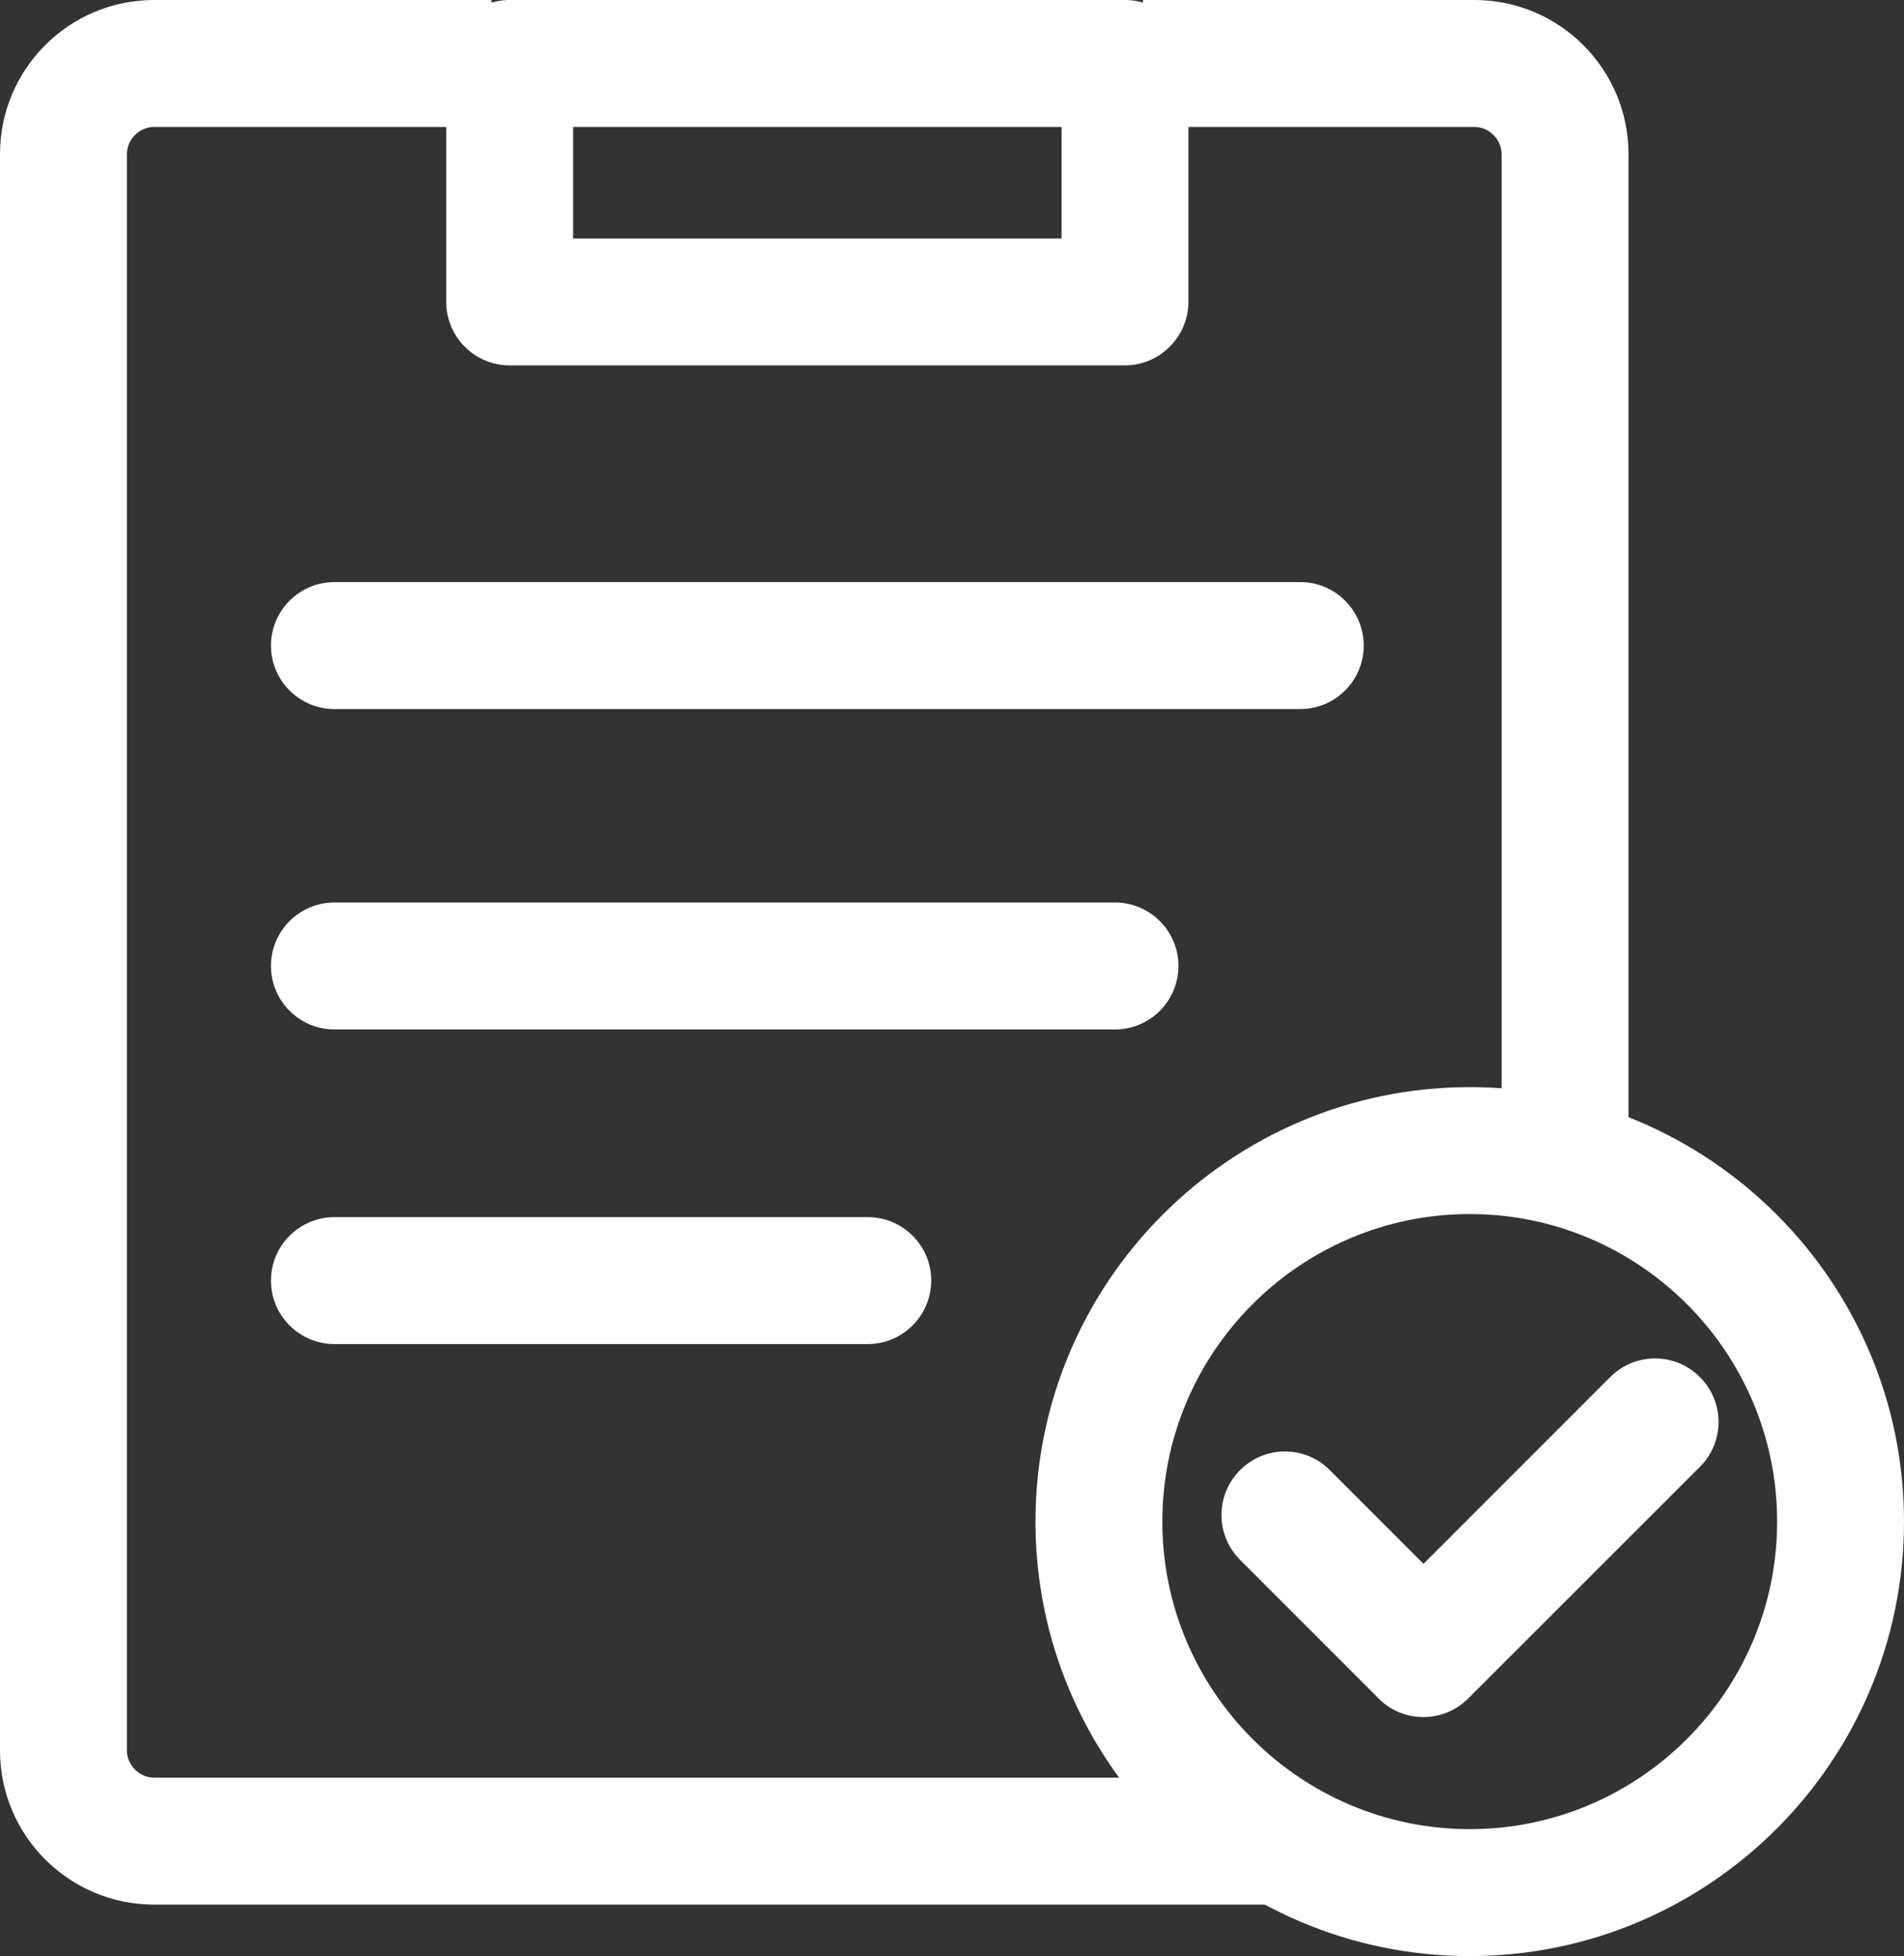
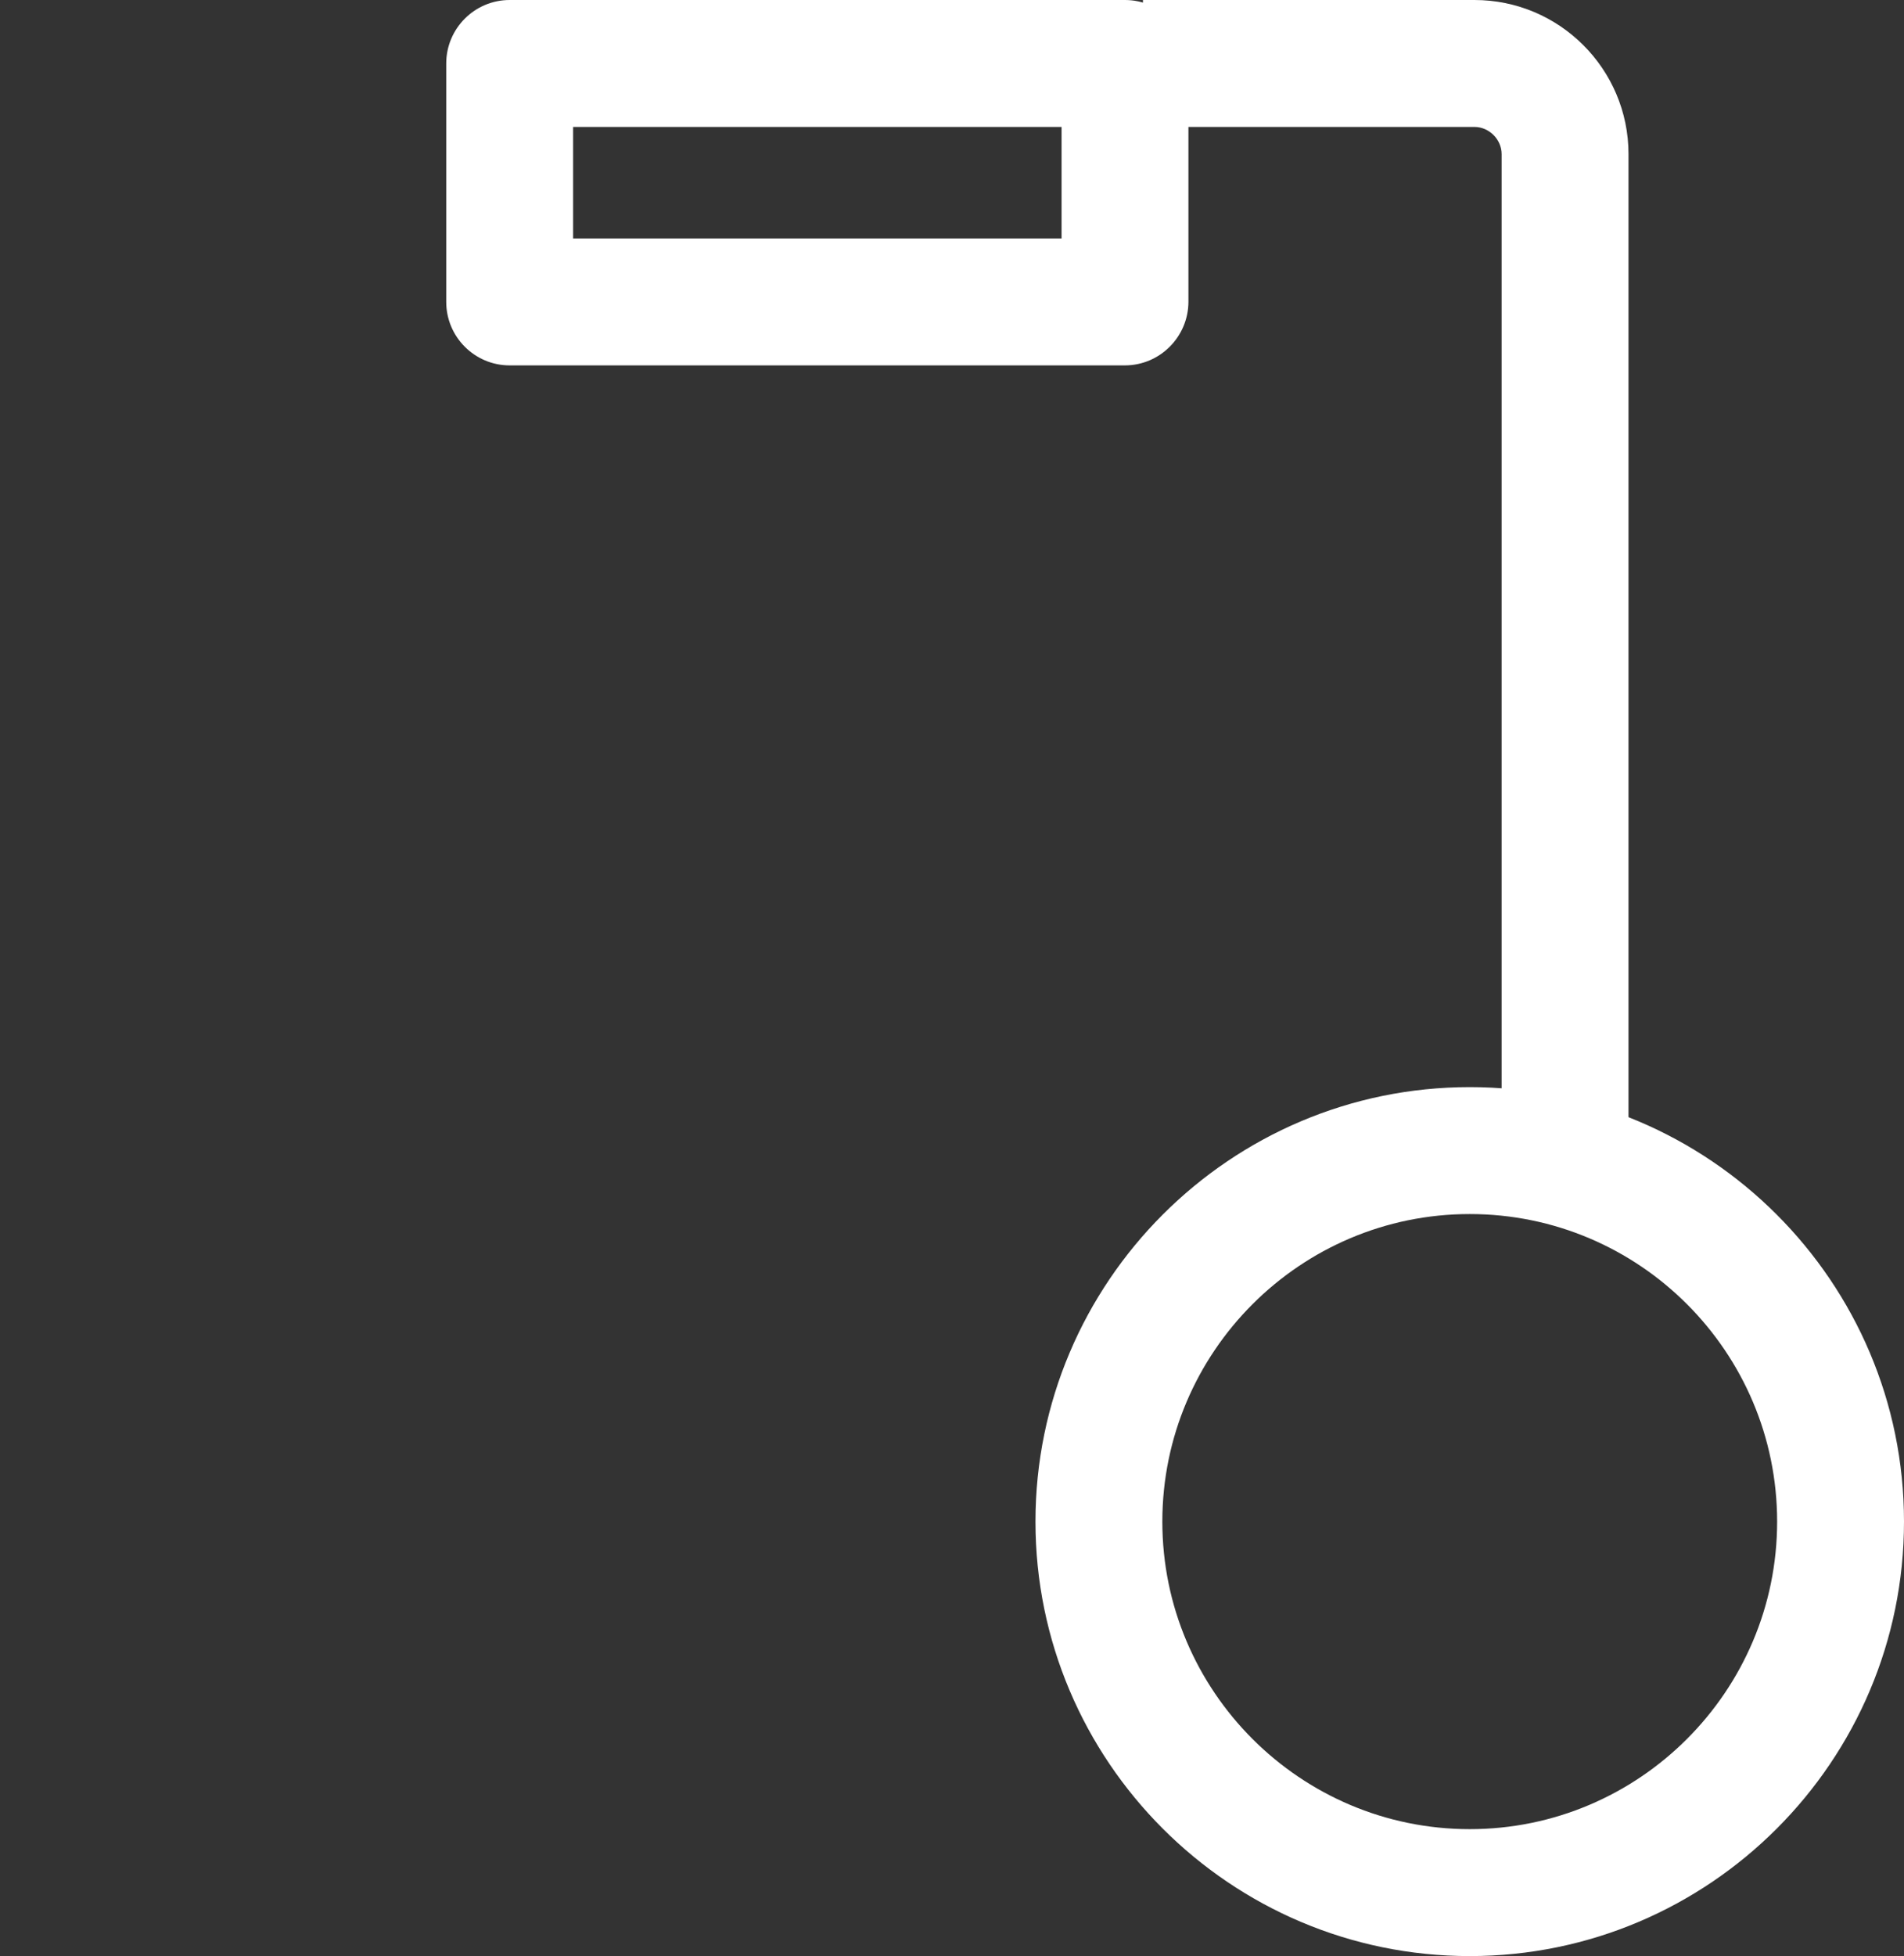
<svg xmlns="http://www.w3.org/2000/svg" version="1.1" id="레이어_1" x="0px" y="0px" viewBox="0 0 105.05 107.87" style="enable-background:new 0 0 105.05 107.87;" xml:space="preserve">
  <rect x="0" y="0" width="105.05" height="107.87" fill="#333333" stroke="none" />
  <style type="text/css">
	.st0{fill:#FFFFFF;}
</style>
  <g>
-     <path class="st0" d="M89.85,64.13h-7V8.5c0-0.81-0.69-1.5-1.5-1.5H63.06V0h18.29c4.69,0,8.5,3.81,8.5,8.5V64.13z" />
-     <path class="st0" d="M70.68,105.03H8.5c-4.69,0-8.5-3.81-8.5-8.5V8.5C0,3.81,3.81,0,8.5,0h18.62v7H8.5C7.69,7,7,7.69,7,8.5v88.03   c0,0.81,0.69,1.5,1.5,1.5h62.18V105.03z" />
+     <path class="st0" d="M89.85,64.13h-7V8.5c0-0.81-0.69-1.5-1.5-1.5H63.06V0h18.29c4.69,0,8.5,3.81,8.5,8.5V64.13" />
    <path class="st0" d="M81.09,107.87c-13.21,0-23.96-10.75-23.96-23.96s10.75-23.96,23.96-23.96s23.96,10.75,23.96,23.96   S94.31,107.87,81.09,107.87z M81.09,66.95c-9.35,0-16.96,7.61-16.96,16.96s7.61,16.96,16.96,16.96c9.35,0,16.96-7.61,16.96-16.96   S90.45,66.95,81.09,66.95z" />
-     <path class="st0" d="M78.53,94.69c-0.9,0-1.79-0.34-2.47-1.03l-7.64-7.64c-1.37-1.37-1.37-3.58,0-4.95c1.37-1.37,3.58-1.37,4.95,0   l5.17,5.17l10.3-10.3c1.37-1.37,3.58-1.37,4.95,0c1.37,1.37,1.37,3.58,0,4.95L81,93.67C80.32,94.35,79.42,94.69,78.53,94.69z" />
    <path class="st0" d="M62.06,20.15H28.12c-1.93,0-3.5-1.57-3.5-3.5V3.5c0-1.93,1.57-3.5,3.5-3.5h33.95c1.93,0,3.5,1.57,3.5,3.5   v13.15C65.56,18.58,63.99,20.15,62.06,20.15z M31.62,13.15h26.95V7H31.62V13.15z" />
-     <path class="st0" d="M61.51,56.77H18.45c-1.93,0-3.5-1.57-3.5-3.5c0-1.93,1.57-3.5,3.5-3.5h43.07c1.93,0,3.5,1.57,3.5,3.5   C65.01,55.21,63.45,56.77,61.51,56.77z" />
-     <path class="st0" d="M71.74,39.1H18.45c-1.93,0-3.5-1.57-3.5-3.5c0-1.93,1.57-3.5,3.5-3.5h53.29c1.93,0,3.5,1.57,3.5,3.5   C75.24,37.54,73.67,39.1,71.74,39.1z" />
-     <path class="st0" d="M47.87,74.12H18.45c-1.93,0-3.5-1.57-3.5-3.5c0-1.93,1.57-3.5,3.5-3.5h29.43c1.93,0,3.5,1.57,3.5,3.5   C51.37,72.55,49.81,74.12,47.87,74.12z" />
  </g>
</svg>